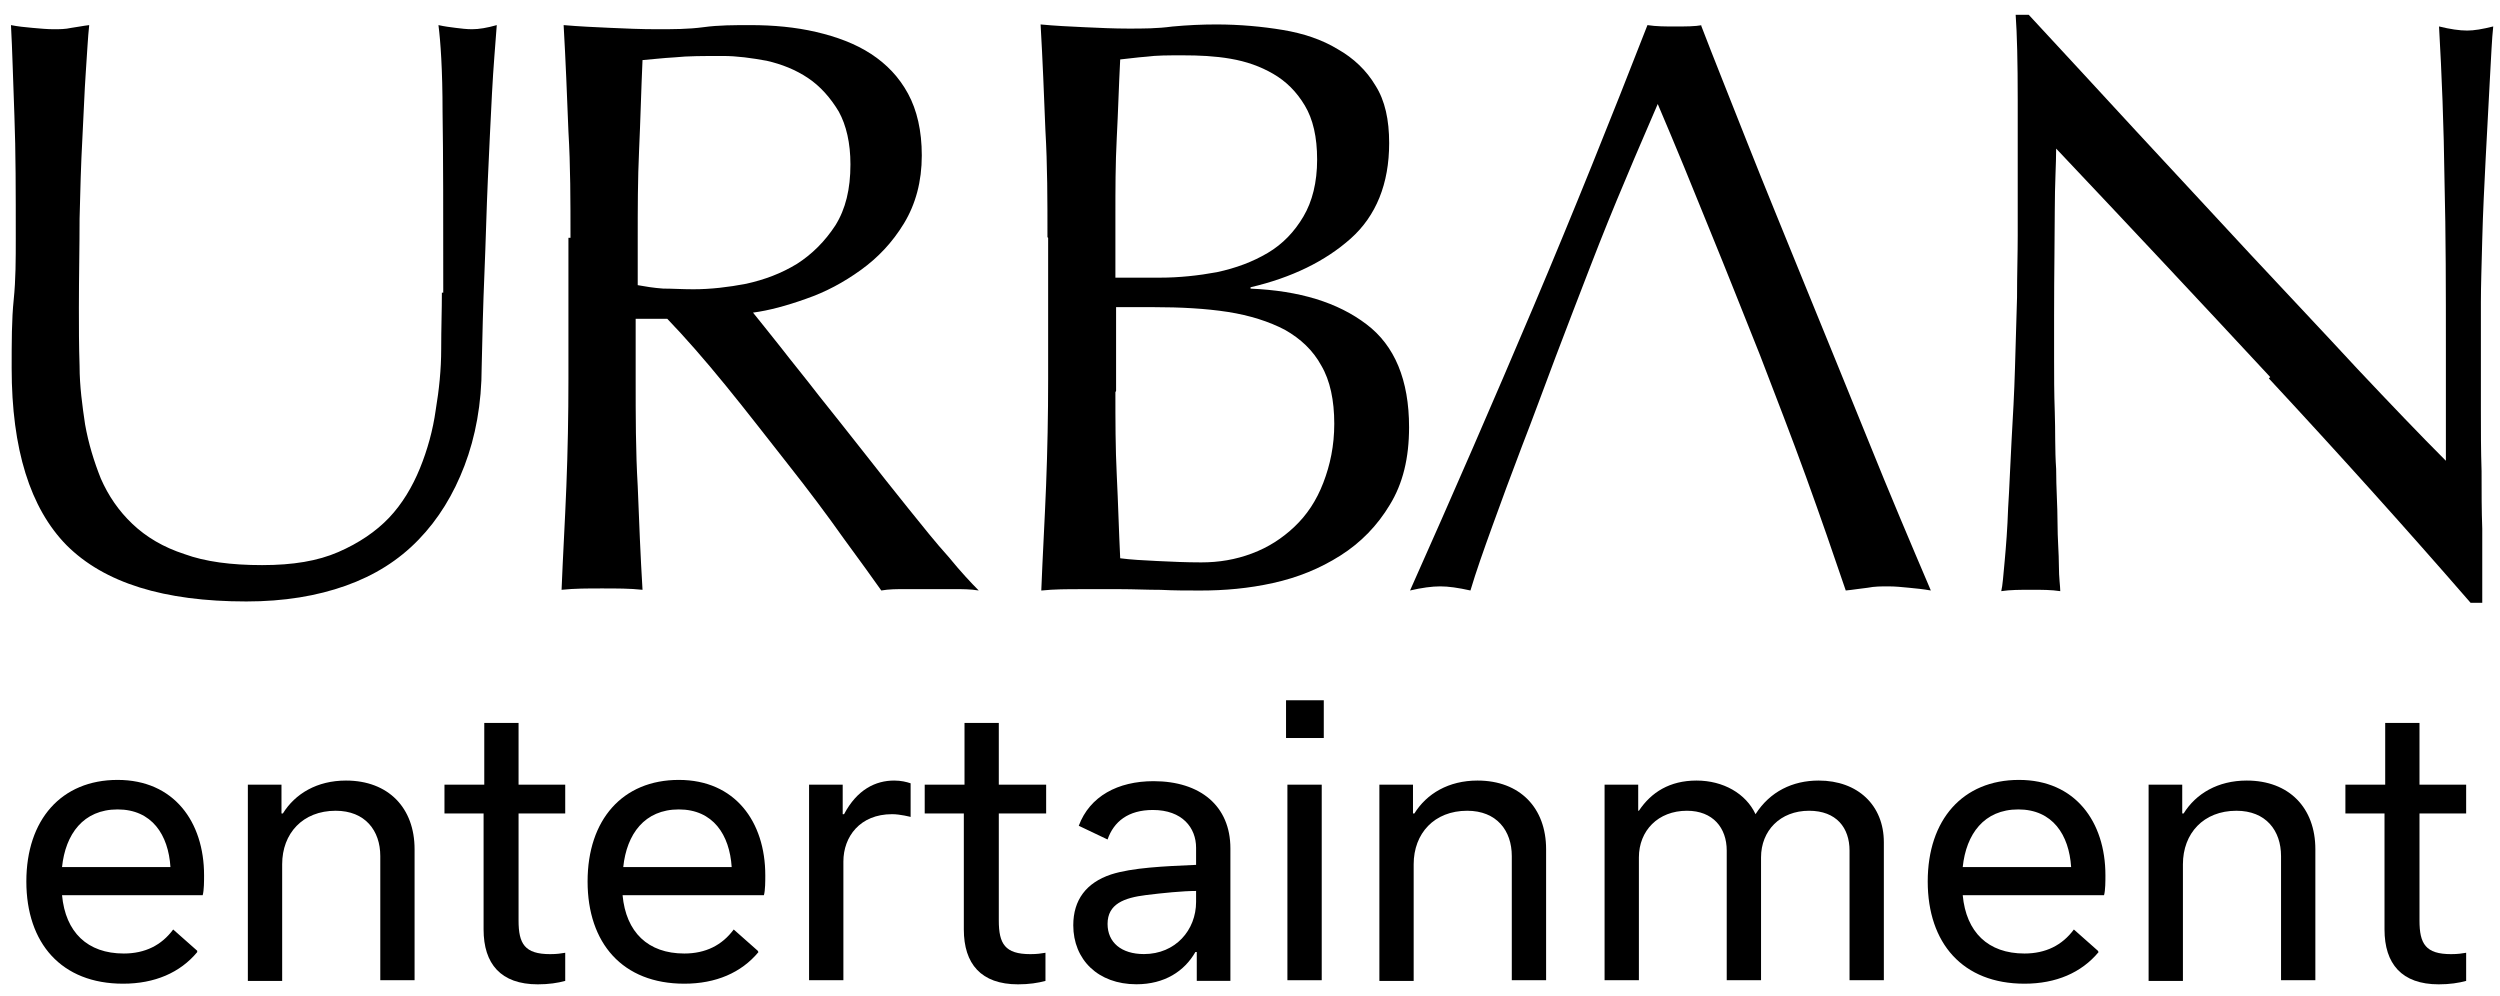
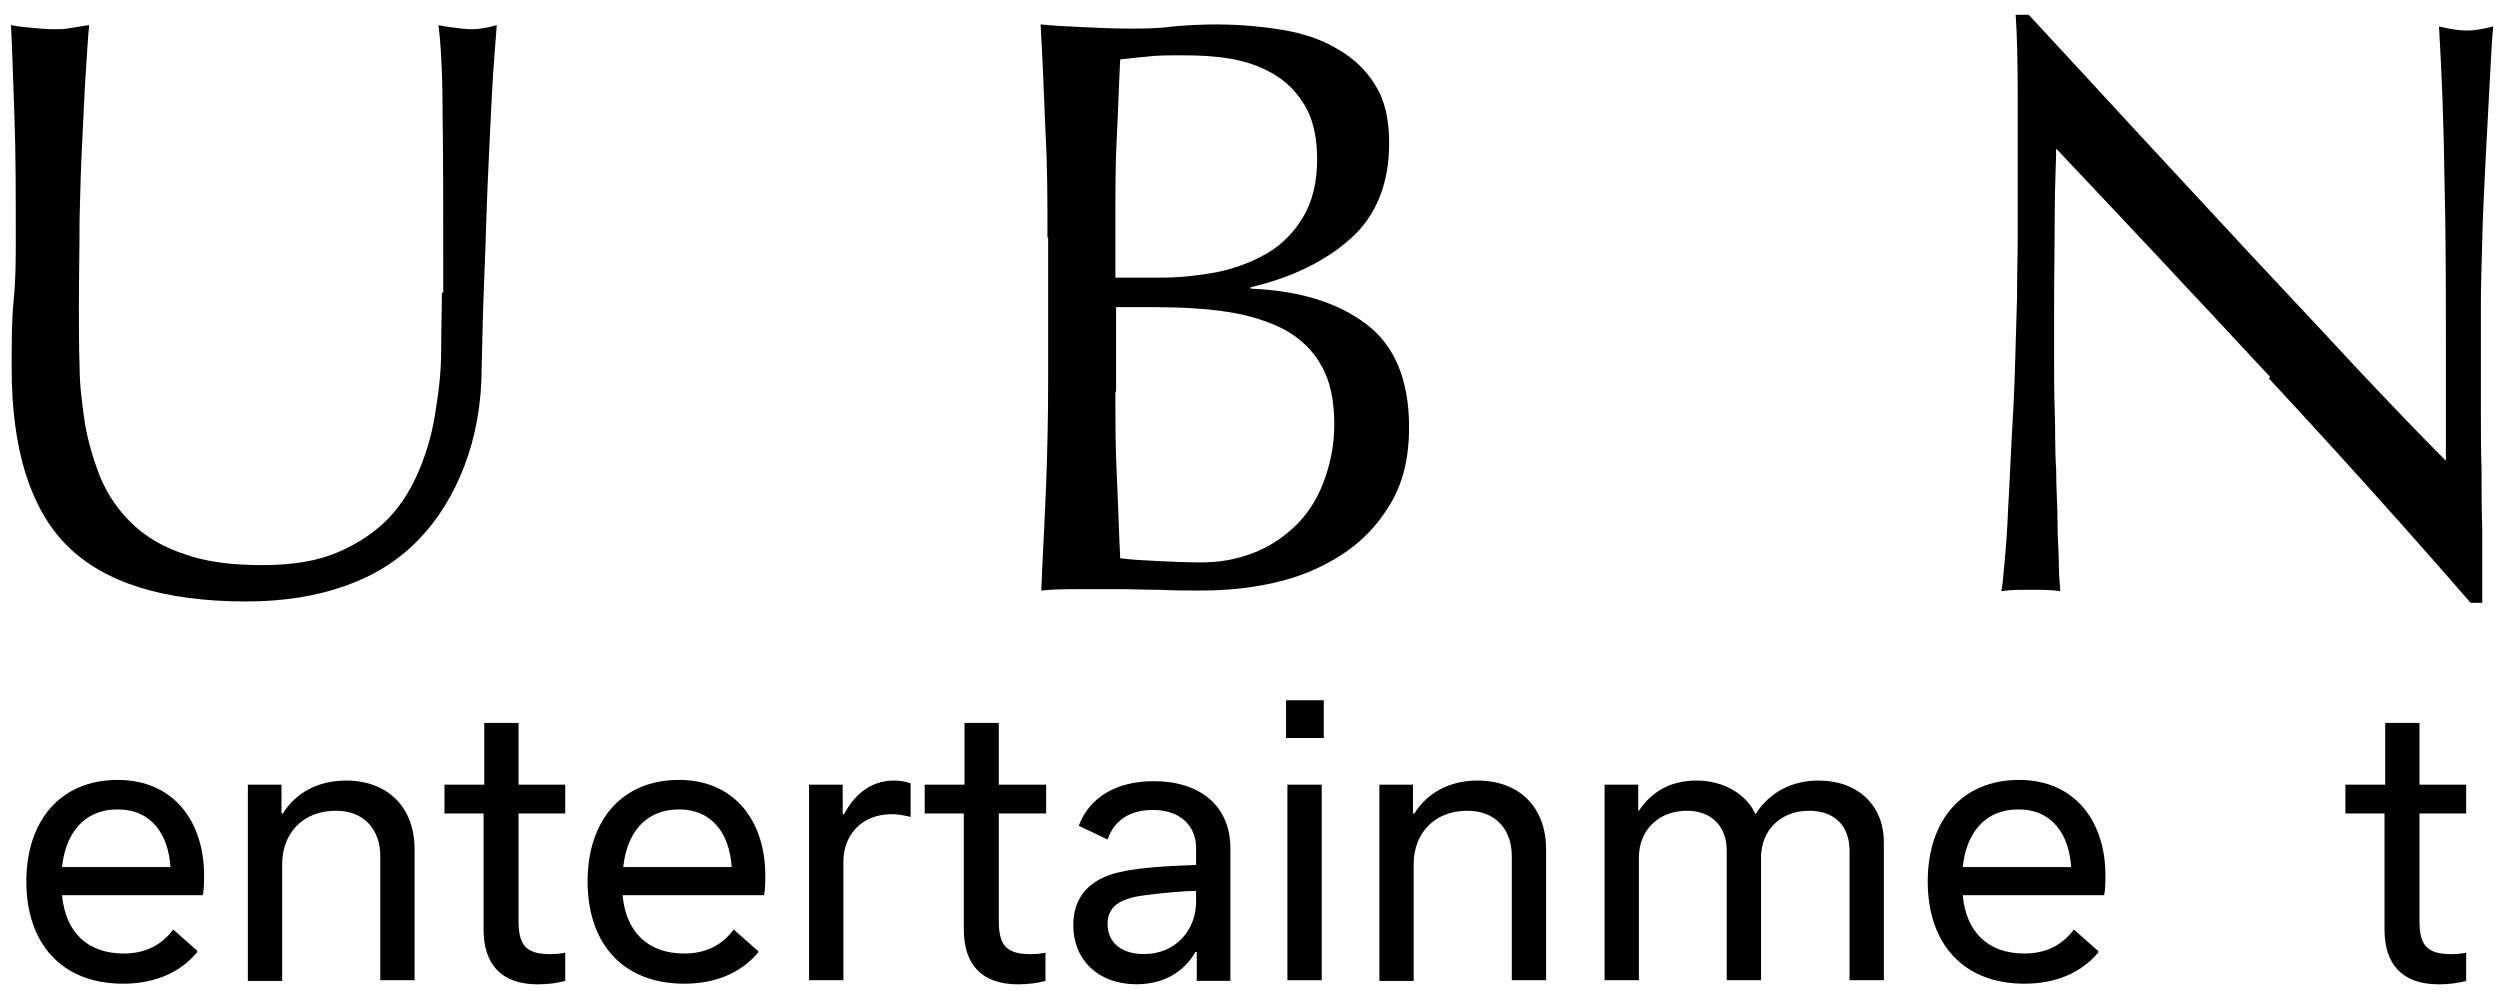
<svg xmlns="http://www.w3.org/2000/svg" width="113" height="45" viewBox="0 0 113 45" fill="none">
  <path d="M20.035 13.23C20.035 9.695 20.035 6.996 20.004 5.074C20.004 3.151 19.911 1.848 19.818 1.135C20.097 1.197 20.345 1.228 20.593 1.259C20.841 1.29 21.089 1.321 21.337 1.321C21.648 1.321 22.02 1.259 22.454 1.135C22.392 2.003 22.299 3.027 22.237 4.236C22.175 5.446 22.113 6.717 22.051 8.113C21.989 9.477 21.958 10.904 21.896 12.362C21.834 13.819 21.803 15.215 21.772 16.58C21.772 18.254 21.492 19.743 20.996 21.046C20.5 22.348 19.818 23.465 18.918 24.395C18.019 25.326 16.933 26.008 15.631 26.473C14.328 26.938 12.84 27.186 11.134 27.186C7.412 27.186 4.714 26.349 3.008 24.643C1.364 22.968 0.527 20.301 0.527 16.642C0.527 15.463 0.527 14.44 0.62 13.54C0.713 12.641 0.713 11.71 0.713 10.78C0.713 8.702 0.713 6.841 0.651 5.229C0.589 3.616 0.558 2.251 0.496 1.135C0.806 1.197 1.116 1.228 1.458 1.259C1.799 1.29 2.14 1.321 2.419 1.321C2.698 1.321 2.946 1.321 3.225 1.259C3.473 1.228 3.753 1.166 4.032 1.135C3.97 1.693 3.939 2.406 3.877 3.275C3.815 4.143 3.784 5.167 3.722 6.283C3.66 7.4 3.628 8.609 3.597 9.881C3.597 11.183 3.566 12.517 3.566 13.912C3.566 14.75 3.566 15.618 3.597 16.549C3.597 17.448 3.722 18.348 3.846 19.185C4.001 20.053 4.249 20.86 4.559 21.635C4.9 22.41 5.365 23.093 5.986 23.682C6.606 24.271 7.381 24.736 8.343 25.047C9.273 25.388 10.451 25.543 11.847 25.543C13.243 25.543 14.359 25.357 15.29 24.953C16.22 24.55 16.995 24.023 17.585 23.403C18.174 22.782 18.639 22.007 18.98 21.17C19.322 20.332 19.57 19.433 19.694 18.534C19.849 17.603 19.942 16.704 19.942 15.773C19.942 14.843 19.973 14.005 19.973 13.23H20.035Z" fill="black" />
-   <path d="M25.786 10.749C25.786 9.105 25.786 7.493 25.693 5.942C25.631 4.36 25.569 2.747 25.476 1.135C26.189 1.197 26.902 1.228 27.585 1.259C28.267 1.29 28.98 1.321 29.694 1.321C30.407 1.321 31.12 1.321 31.803 1.228C32.485 1.135 33.198 1.135 33.912 1.135C34.966 1.135 35.959 1.228 36.889 1.445C37.819 1.662 38.657 1.972 39.37 2.437C40.083 2.903 40.642 3.492 41.045 4.236C41.448 4.98 41.665 5.911 41.665 7.027C41.665 8.206 41.386 9.229 40.859 10.098C40.331 10.966 39.68 11.649 38.905 12.207C38.13 12.765 37.323 13.199 36.424 13.509C35.555 13.819 34.749 14.037 34.036 14.13C34.346 14.502 34.749 15.029 35.276 15.68C35.803 16.363 36.393 17.076 37.013 17.882C37.664 18.689 38.316 19.526 39.029 20.425C39.711 21.294 40.394 22.162 41.045 22.968C41.696 23.775 42.285 24.519 42.875 25.171C43.433 25.853 43.898 26.349 44.239 26.69C43.867 26.628 43.495 26.628 43.123 26.628H40.921C40.549 26.628 40.176 26.628 39.835 26.69C39.463 26.163 38.905 25.388 38.13 24.333C37.385 23.279 36.548 22.162 35.617 20.984C34.687 19.805 33.757 18.596 32.795 17.417C31.834 16.238 30.965 15.246 30.159 14.409H28.732V17.138C28.732 18.782 28.732 20.394 28.825 21.976C28.887 23.558 28.949 25.14 29.042 26.659C28.484 26.597 27.864 26.597 27.213 26.597C26.561 26.597 25.972 26.597 25.383 26.659C25.445 25.108 25.538 23.558 25.6 21.976C25.662 20.394 25.693 18.782 25.693 17.138V10.749H25.786ZM28.825 12.889C29.166 12.951 29.539 13.013 29.973 13.044C30.376 13.044 30.841 13.075 31.337 13.075C32.113 13.075 32.919 12.982 33.725 12.827C34.563 12.641 35.307 12.362 36.021 11.928C36.703 11.493 37.292 10.904 37.757 10.191C38.223 9.446 38.44 8.547 38.44 7.431C38.44 6.469 38.254 5.663 37.912 5.043C37.54 4.422 37.075 3.895 36.517 3.523C35.959 3.151 35.338 2.903 34.656 2.747C33.974 2.623 33.322 2.53 32.671 2.53C31.803 2.53 31.089 2.53 30.5 2.592C29.942 2.623 29.446 2.685 29.042 2.716C28.98 4.081 28.949 5.446 28.887 6.779C28.825 8.113 28.825 9.446 28.825 10.811V12.92V12.889Z" fill="black" />
  <path d="M47.345 10.72C47.345 9.076 47.345 7.463 47.252 5.882C47.19 4.3 47.128 2.718 47.035 1.105C47.686 1.167 48.338 1.199 49.02 1.23C49.702 1.261 50.354 1.292 51.005 1.292C51.656 1.292 52.307 1.292 52.99 1.199C53.672 1.136 54.323 1.105 54.975 1.105C56.029 1.105 57.053 1.199 57.983 1.354C58.913 1.509 59.751 1.788 60.464 2.222C61.178 2.625 61.767 3.183 62.17 3.866C62.604 4.548 62.79 5.416 62.79 6.471C62.79 8.301 62.201 9.758 61.053 10.782C59.906 11.805 58.386 12.55 56.525 12.984V13.046C58.727 13.139 60.464 13.666 61.767 14.659C63.038 15.62 63.69 17.171 63.69 19.311C63.69 20.706 63.41 21.854 62.821 22.815C62.263 23.746 61.519 24.521 60.588 25.11C59.658 25.7 58.665 26.103 57.549 26.351C56.432 26.599 55.347 26.692 54.261 26.692C53.672 26.692 53.052 26.692 52.463 26.661C51.842 26.661 51.253 26.63 50.664 26.63H48.865C48.245 26.63 47.655 26.63 47.066 26.692C47.128 25.11 47.221 23.529 47.283 21.947C47.345 20.365 47.376 18.752 47.376 17.14V10.751L47.345 10.72ZM52.432 12.55C53.3 12.55 54.168 12.457 55.006 12.302C55.874 12.115 56.618 11.836 57.301 11.433C57.983 11.03 58.51 10.472 58.913 9.789C59.317 9.107 59.534 8.239 59.534 7.215C59.534 6.192 59.348 5.385 58.975 4.765C58.603 4.145 58.138 3.68 57.549 3.338C56.96 2.997 56.339 2.78 55.626 2.656C54.913 2.532 54.199 2.501 53.455 2.501C52.804 2.501 52.276 2.501 51.811 2.563C51.377 2.594 50.974 2.656 50.633 2.687C50.571 3.866 50.54 5.044 50.478 6.223C50.416 7.401 50.416 8.58 50.416 9.758V12.55H52.432ZM50.416 17.729C50.416 19 50.416 20.241 50.478 21.482C50.54 22.722 50.571 23.963 50.633 25.234C51.098 25.296 51.656 25.327 52.307 25.358C52.959 25.389 53.61 25.42 54.292 25.42C55.099 25.42 55.843 25.296 56.587 25.017C57.332 24.738 57.952 24.335 58.51 23.808C59.069 23.28 59.503 22.629 59.813 21.823C60.123 21.016 60.309 20.148 60.309 19.155C60.309 18.101 60.123 17.202 59.72 16.519C59.348 15.837 58.789 15.31 58.076 14.907C57.363 14.534 56.494 14.255 55.502 14.1C54.51 13.945 53.362 13.883 52.121 13.883H50.447V17.667L50.416 17.729Z" fill="black" />
-   <path d="M76.884 1.135C77.442 2.592 78.156 4.36 78.962 6.407C79.769 8.454 80.668 10.625 81.598 12.92C82.529 15.215 83.49 17.541 84.452 19.929C85.413 22.317 86.374 24.581 87.274 26.69C86.933 26.628 86.592 26.597 86.281 26.566C85.971 26.535 85.661 26.504 85.351 26.504C85.041 26.504 84.731 26.504 84.421 26.566C84.111 26.597 83.769 26.659 83.428 26.69C82.87 25.047 82.281 23.341 81.629 21.542C80.978 19.743 80.265 17.913 79.552 16.052C78.807 14.192 78.063 12.3 77.287 10.408C76.512 8.485 75.737 6.593 74.93 4.701C74.496 5.725 74 6.841 73.473 8.113C72.945 9.353 72.418 10.656 71.891 12.021C71.364 13.385 70.837 14.75 70.309 16.145C69.782 17.541 69.286 18.906 68.79 20.177C68.293 21.48 67.859 22.658 67.456 23.775C67.053 24.891 66.712 25.853 66.464 26.69C65.905 26.566 65.471 26.504 65.099 26.504C64.727 26.504 64.262 26.566 63.734 26.69C65.657 22.379 67.518 18.099 69.317 13.851C71.116 9.602 72.821 5.353 74.465 1.135C74.868 1.197 75.272 1.197 75.706 1.197C76.202 1.197 76.605 1.197 76.946 1.135H76.884Z" fill="black" />
  <path d="M102.614 17.043C99.389 13.57 96.164 10.127 92.938 6.716C92.938 7.398 92.876 8.328 92.876 9.507C92.876 10.685 92.845 12.267 92.845 14.283C92.845 14.81 92.845 15.462 92.845 16.206C92.845 16.95 92.845 17.788 92.876 18.625C92.907 19.462 92.876 20.331 92.938 21.199C92.938 22.067 93 22.874 93 23.618C93 24.363 93.062 25.014 93.062 25.572C93.062 26.13 93.124 26.503 93.124 26.72C92.721 26.658 92.287 26.658 91.822 26.658C91.325 26.658 90.86 26.658 90.457 26.72C90.519 26.471 90.55 26.006 90.612 25.355C90.674 24.673 90.736 23.897 90.767 22.967C90.829 22.037 90.86 21.013 90.922 19.928C90.984 18.842 91.046 17.757 91.077 16.64C91.108 15.555 91.139 14.469 91.17 13.446C91.17 12.391 91.201 11.461 91.201 10.654C91.201 8.266 91.201 6.219 91.201 4.514C91.201 2.808 91.17 1.536 91.108 0.668H91.698C93.217 2.312 94.83 4.048 96.567 5.94C98.303 7.801 100.009 9.662 101.715 11.492C103.421 13.322 105.034 15.027 106.553 16.671C108.073 18.284 109.407 19.68 110.554 20.827V15.772C110.554 13.167 110.554 10.623 110.492 8.173C110.461 5.692 110.368 3.366 110.244 1.195C110.74 1.319 111.174 1.381 111.515 1.381C111.826 1.381 112.198 1.319 112.694 1.195C112.632 1.753 112.601 2.56 112.539 3.645C112.477 4.731 112.415 5.909 112.353 7.15C112.291 8.39 112.229 9.6 112.198 10.809C112.167 12.019 112.136 12.95 112.136 13.663V15.896C112.136 16.733 112.136 17.633 112.136 18.532C112.136 19.431 112.136 20.362 112.167 21.292C112.167 22.223 112.167 23.091 112.198 23.897C112.198 24.704 112.198 25.417 112.198 26.006V27.247H111.671C108.817 23.959 105.778 20.579 102.552 17.105L102.614 17.043Z" fill="black" />
  <path d="M8.914 43.036C8.139 43.967 6.991 44.463 5.564 44.463C2.773 44.463 1.191 42.633 1.191 39.842C1.191 37.051 2.773 35.252 5.316 35.252C7.859 35.252 9.224 37.144 9.224 39.563C9.224 39.811 9.224 40.245 9.162 40.462H2.804C2.959 42.137 3.952 43.099 5.595 43.099C6.557 43.099 7.301 42.726 7.828 42.013L8.914 42.974V43.036ZM7.704 39.191C7.611 37.733 6.867 36.586 5.316 36.586C3.766 36.586 2.959 37.702 2.804 39.191H7.704Z" fill="black" />
  <path d="M11.203 35.467H12.723V36.77H12.785C13.343 35.87 14.335 35.281 15.638 35.281C17.561 35.281 18.739 36.522 18.739 38.383V44.306H17.189V38.693C17.189 37.545 16.506 36.646 15.173 36.646C13.684 36.646 12.754 37.669 12.754 39.065V44.337H11.203V35.498V35.467Z" fill="black" />
  <path d="M20.121 35.467H21.889V32.676H23.439V35.467H25.548V36.77H23.439V41.608C23.439 42.662 23.718 43.127 24.866 43.127C25.176 43.127 25.362 43.096 25.548 43.065V44.337C25.207 44.43 24.804 44.492 24.308 44.492C22.633 44.492 21.858 43.562 21.858 42.011V36.77H20.09V35.467H20.121Z" fill="black" />
  <path d="M34.281 43.036C33.506 43.967 32.358 44.463 30.931 44.463C28.14 44.463 26.559 42.633 26.559 39.842C26.559 37.051 28.14 35.252 30.683 35.252C33.227 35.252 34.591 37.144 34.591 39.563C34.591 39.811 34.591 40.245 34.529 40.462H28.14C28.295 42.137 29.288 43.099 30.931 43.099C31.893 43.099 32.637 42.726 33.164 42.013L34.25 42.974L34.281 43.036ZM33.072 39.191C32.978 37.733 32.234 36.586 30.683 36.586C29.133 36.586 28.326 37.702 28.171 39.191H33.072Z" fill="black" />
  <path d="M36.57 35.467H38.09V36.801H38.152C38.741 35.684 39.579 35.281 40.416 35.281C40.726 35.281 40.974 35.343 41.16 35.405V36.925C41.16 36.925 40.695 36.801 40.323 36.801C38.865 36.801 38.121 37.824 38.121 38.941V44.306H36.57V35.467Z" fill="black" />
  <path d="M41.828 35.467H43.596V32.676H45.146V35.467H47.286V36.77H45.146V41.608C45.146 42.662 45.425 43.127 46.573 43.127C46.883 43.127 47.069 43.096 47.255 43.065V44.337C46.914 44.43 46.511 44.492 46.015 44.492C44.34 44.492 43.565 43.562 43.565 42.011V36.77H41.797V35.467H41.828Z" fill="black" />
  <path d="M54.094 44.303V43.031H54.032C53.536 43.899 52.637 44.489 51.365 44.489C49.628 44.489 48.512 43.372 48.512 41.822C48.512 40.674 49.101 39.899 50.218 39.526C51.179 39.216 52.637 39.154 54.063 39.092V38.317C54.063 37.417 53.443 36.611 52.109 36.611C50.993 36.611 50.342 37.138 50.062 37.945L48.76 37.325C49.256 35.991 50.528 35.309 52.14 35.309C54.249 35.309 55.614 36.425 55.614 38.348V44.334H54.094V44.303ZM54.063 40.798V40.271C53.474 40.271 52.544 40.364 51.799 40.457C50.807 40.581 50.062 40.86 50.062 41.76C50.062 42.597 50.683 43.124 51.706 43.124C53.133 43.124 54.063 42.039 54.063 40.767V40.798Z" fill="black" />
  <path d="M58.129 31.652H59.835V33.358H58.129V31.652ZM58.191 44.306V35.467H59.742V44.306H58.191Z" fill="black" />
  <path d="M62.348 35.467H63.867V36.77H63.929C64.488 35.87 65.48 35.281 66.783 35.281C68.706 35.281 69.884 36.522 69.884 38.383V44.306H68.333V38.693C68.333 37.545 67.651 36.646 66.317 36.646C64.829 36.646 63.898 37.669 63.898 39.065V44.337H62.348V35.498V35.467Z" fill="black" />
  <path d="M74.078 36.646C74.636 35.809 75.474 35.281 76.683 35.281C77.893 35.281 78.916 35.87 79.35 36.801C80.002 35.778 81.025 35.281 82.204 35.281C83.972 35.281 85.15 36.398 85.15 38.072V44.306H83.599V38.445C83.599 37.421 83.01 36.646 81.769 36.646C80.467 36.646 79.599 37.545 79.599 38.755V44.306H78.048V38.445C78.048 37.421 77.427 36.646 76.249 36.646C74.946 36.646 74.078 37.545 74.078 38.755V44.306H72.527V35.467H74.047V36.646H74.109H74.078Z" fill="black" />
  <path d="M94.855 43.036C94.08 43.967 92.932 44.463 91.506 44.463C88.715 44.463 87.133 42.633 87.133 39.842C87.133 37.051 88.715 35.252 91.258 35.252C93.801 35.252 95.165 37.144 95.165 39.563C95.165 39.811 95.165 40.245 95.103 40.462H88.715C88.87 42.137 89.862 43.099 91.506 43.099C92.467 43.099 93.212 42.726 93.739 42.013L94.824 42.974L94.855 43.036ZM93.615 39.191C93.522 37.733 92.777 36.586 91.227 36.586C89.676 36.586 88.87 37.702 88.715 39.191H93.615Z" fill="black" />
-   <path d="M97.117 35.467H98.637V36.77H98.699C99.257 35.87 100.25 35.281 101.552 35.281C103.475 35.281 104.654 36.522 104.654 38.383V44.306H103.103V38.693C103.103 37.545 102.421 36.646 101.087 36.646C99.598 36.646 98.668 37.669 98.668 39.065V44.337H97.117V35.498V35.467Z" fill="black" />
  <path d="M106.043 35.467H107.811V32.676H109.361V35.467H111.47V36.77H109.361V41.608C109.361 42.662 109.64 43.127 110.788 43.127C111.098 43.127 111.284 43.096 111.47 43.065V44.337C111.129 44.43 110.726 44.492 110.23 44.492C108.555 44.492 107.78 43.562 107.78 42.011V36.77H106.012V35.467H106.043Z" fill="black" />
</svg>